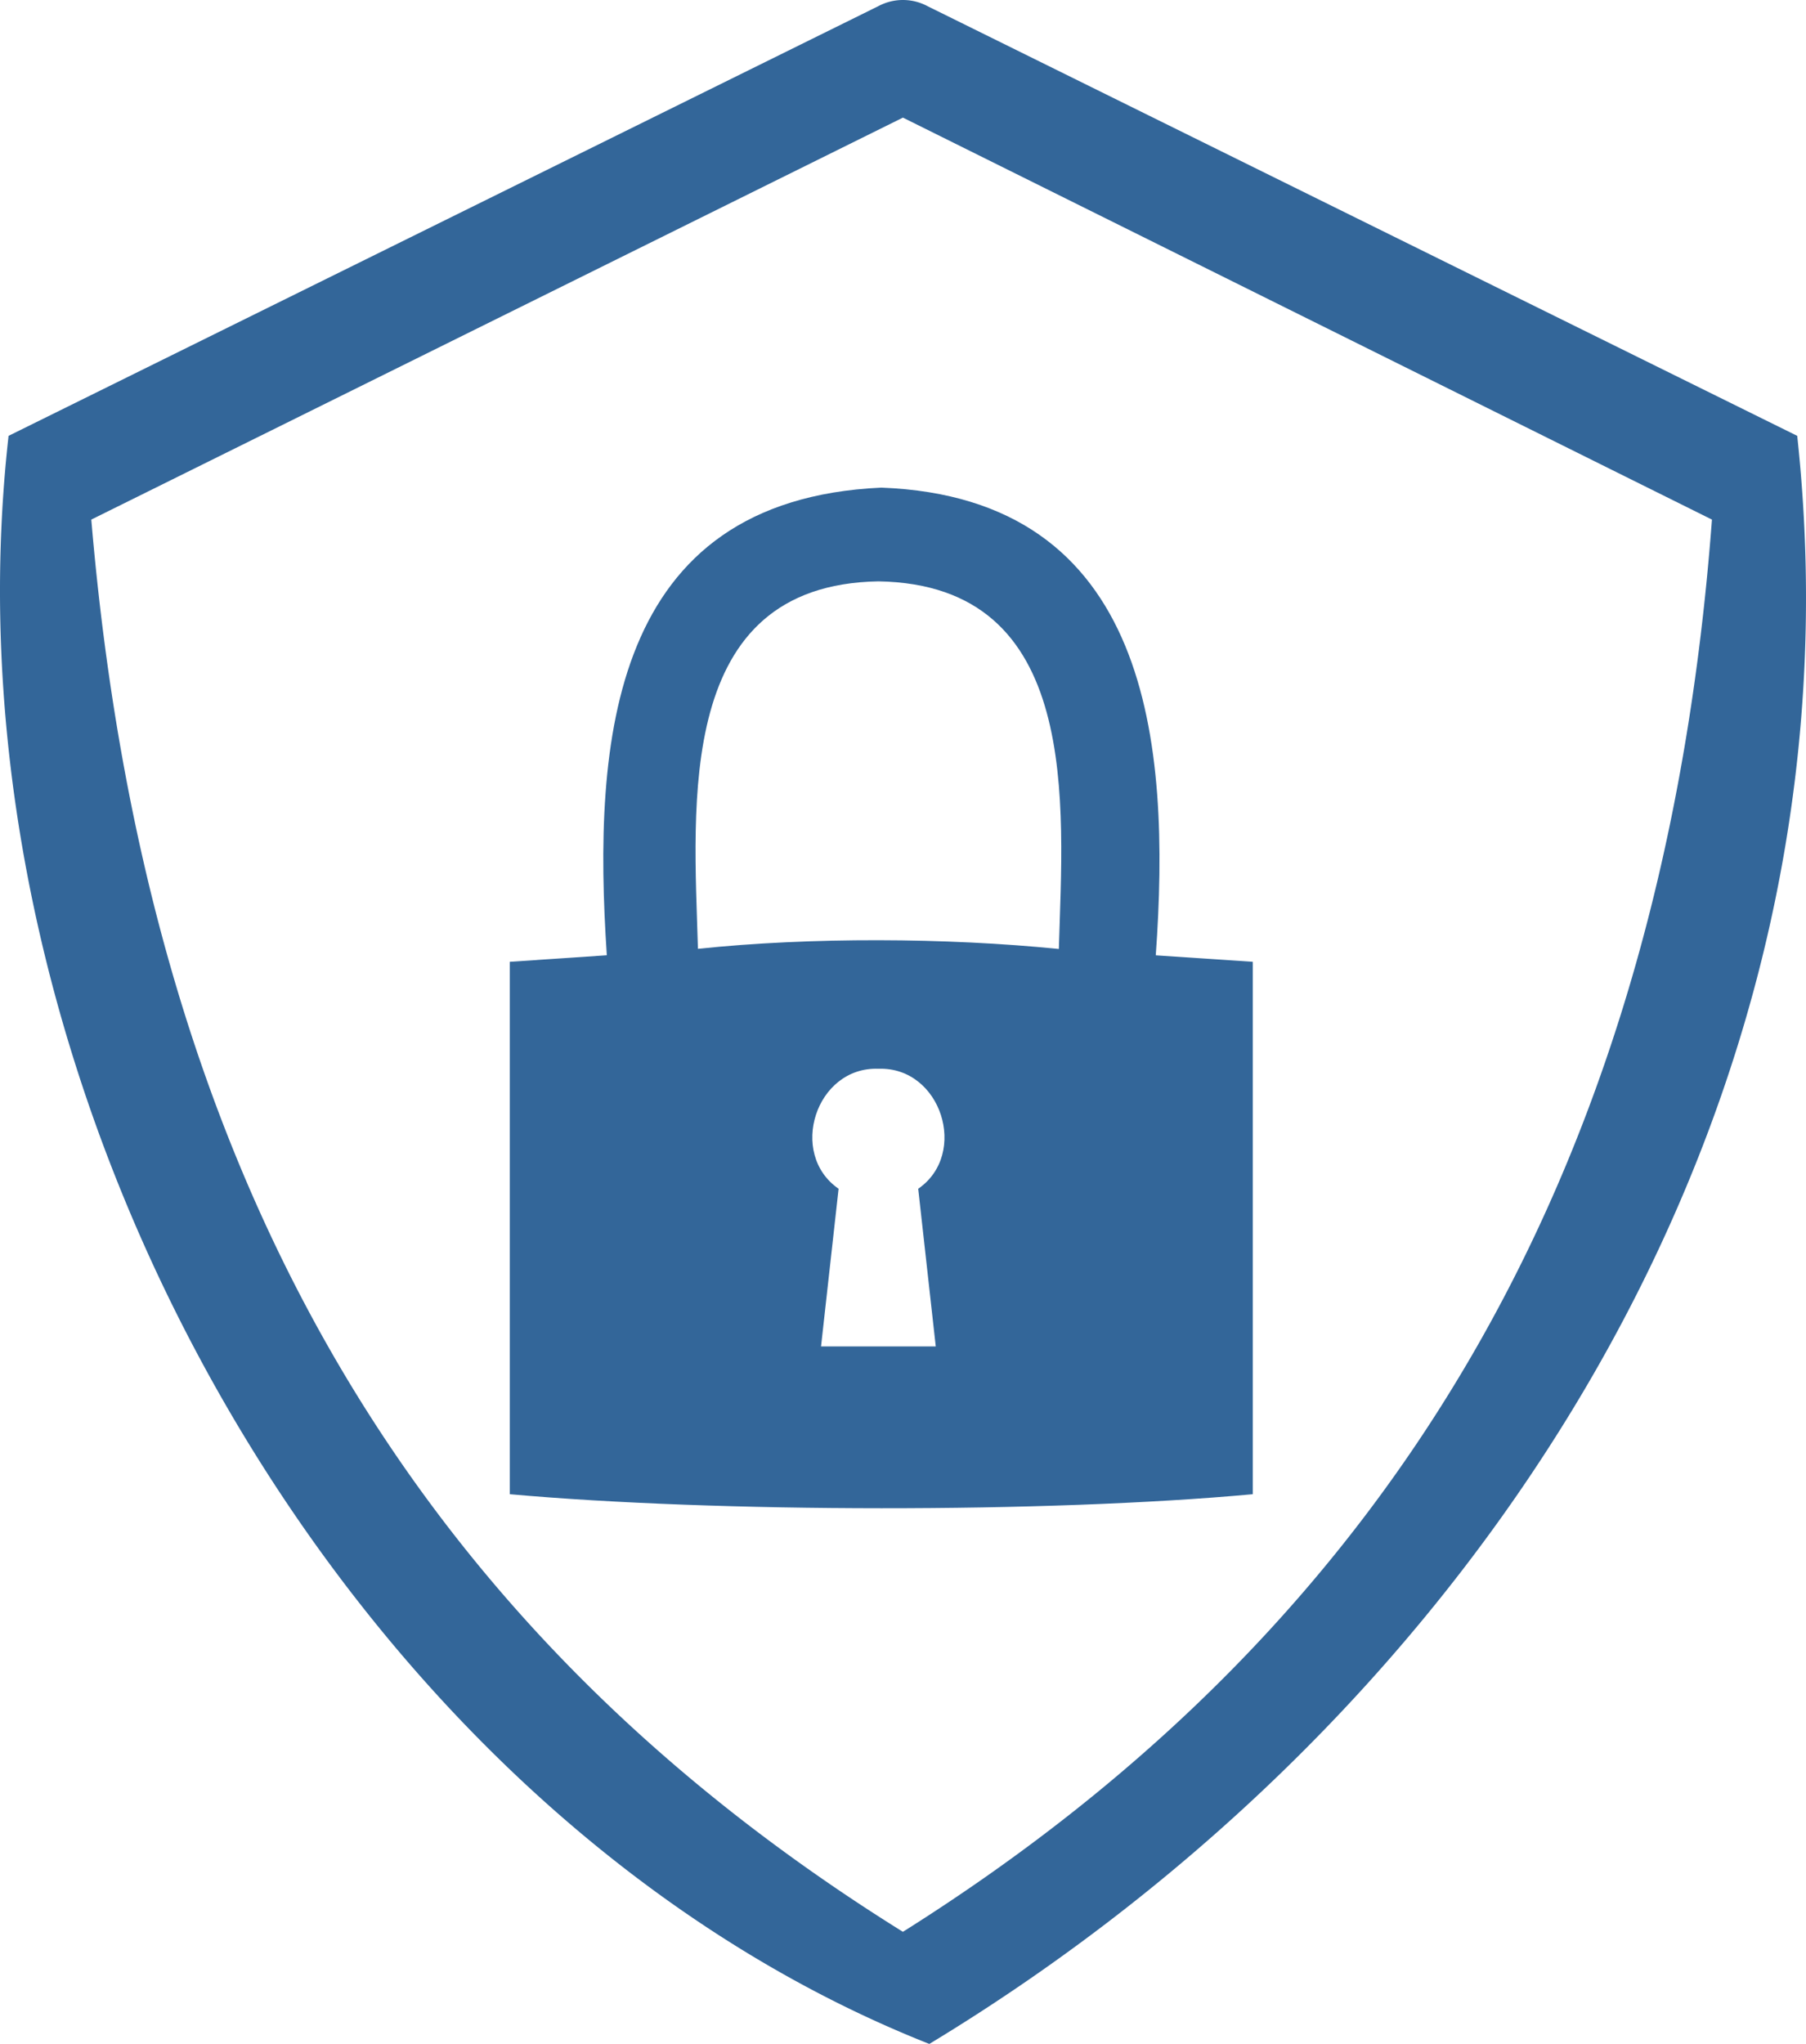
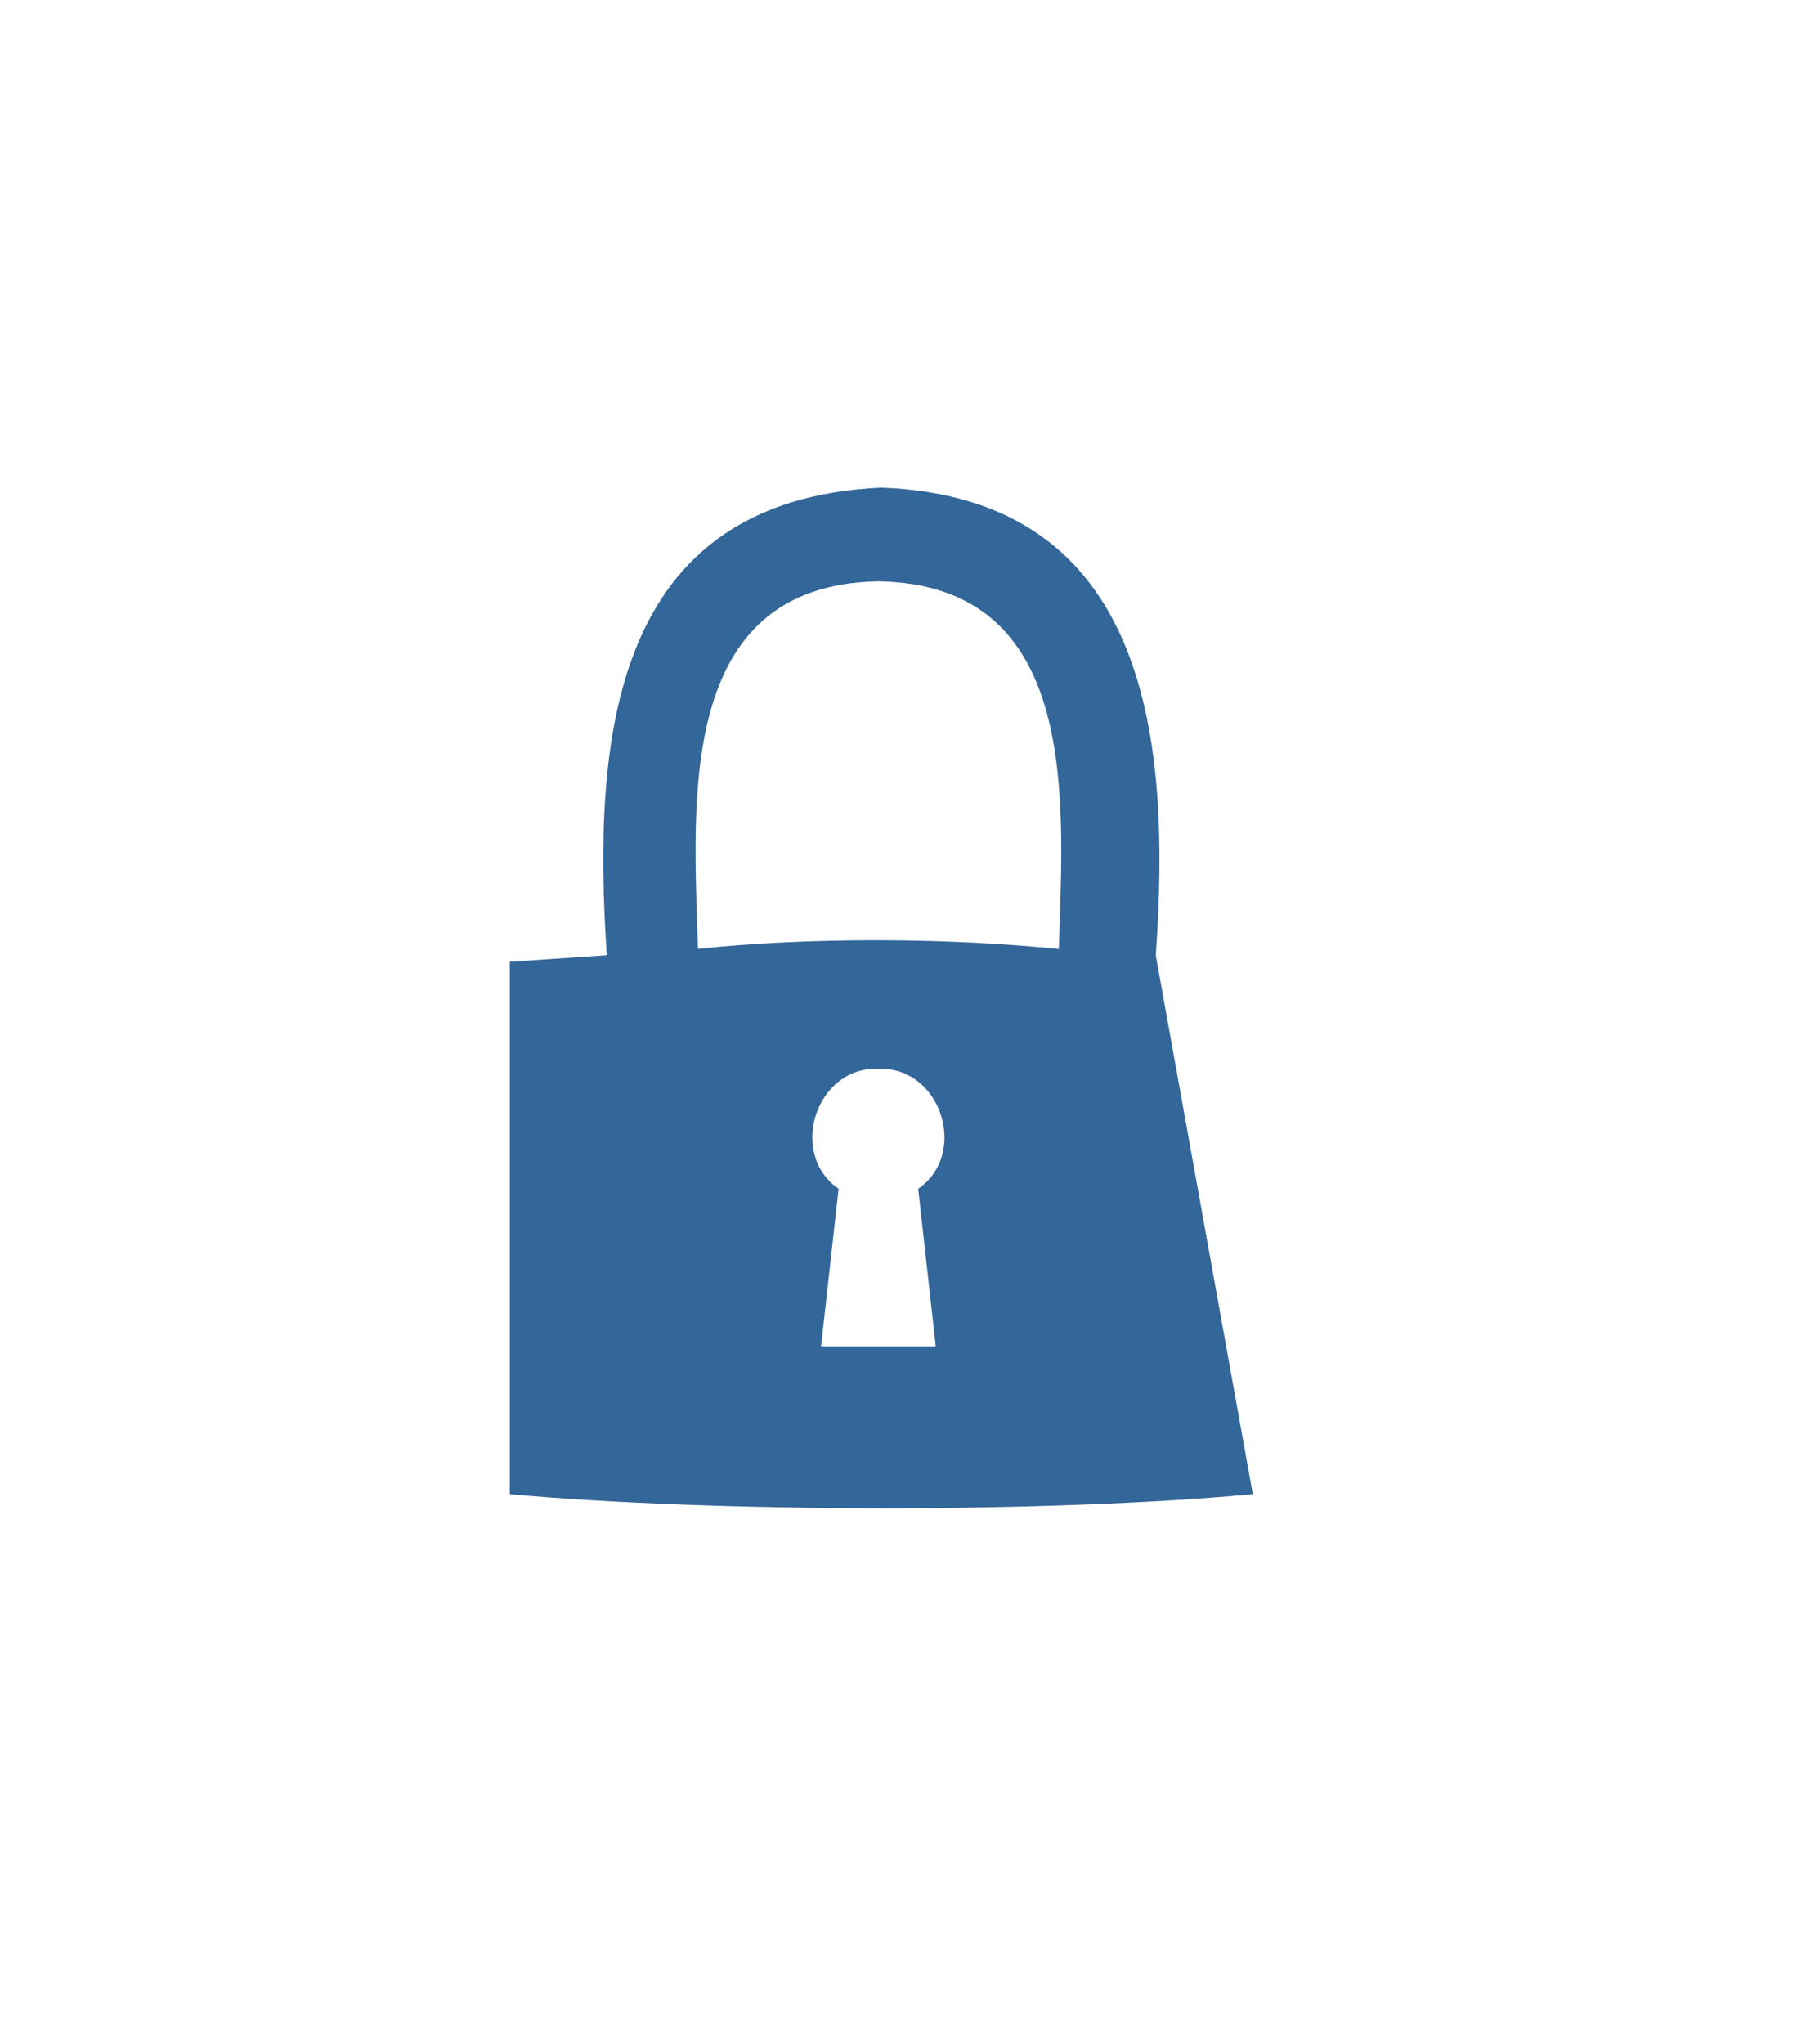
<svg xmlns="http://www.w3.org/2000/svg" viewBox="0 0 431.791 488.599">
  <g style="isolation: isolate">
    <g>
      <g style="mix-blend-mode: hard-light">
-         <path d="M296.219,245.81c3.656-50.837-1.328-109.365-65.628-111.8-64.843,2.963-69.022,60.461-65.621,111.785L141.77,247.361V374.632c49.247,4.418,128.438,4.536,177.648,0V247.361Zm-52.602,93.491H216.191l4.195-37.688c-12.116-8.348-5.493-29.223,9.519-28.684,15.003-.538,21.634,20.339,9.517,28.684Zm29.43-95.006c-26.924-2.708-59.386-2.862-86.287-.038-.993-34.571-5.584-87.036,43.148-87.841C278.63,157.206,274.05,209.764,273.046,244.295Z" transform="translate(-19.89 -17.443)" style="fill: #369" />
+         <path d="M296.219,245.81c3.656-50.837-1.328-109.365-65.628-111.8-64.843,2.963-69.022,60.461-65.621,111.785L141.77,247.361V374.632c49.247,4.418,128.438,4.536,177.648,0Zm-52.602,93.491H216.191l4.195-37.688c-12.116-8.348-5.493-29.223,9.519-28.684,15.003-.538,21.634,20.339,9.517,28.684Zm29.43-95.006c-26.924-2.708-59.386-2.862-86.287-.038-.993-34.571-5.584-87.036,43.148-87.841C278.63,157.206,274.05,209.764,273.046,244.295Z" transform="translate(-19.89 -17.443)" style="fill: #369" />
      </g>
-       <path d="M449.113,121.958,241.398,19.349a11.976,11.976,0,0,0-11.261,0S22.422,121.958,22.403,121.967C4.878,279.362,103.747,450.653,242.034,505.486,371.593,427.031,466.556,284.432,449.113,121.958ZM235.767,479.832c-121.3-75.438-181.766-186.284-194.575-338.48l194.575-96.351,193.951,96.351C418.359,293.644,355.974,404.3,235.767,479.832Z" transform="translate(-19.89 -17.443)" style="fill: #369;stroke: #369;stroke-miterlimit: 10" />
    </g>
  </g>
</svg>